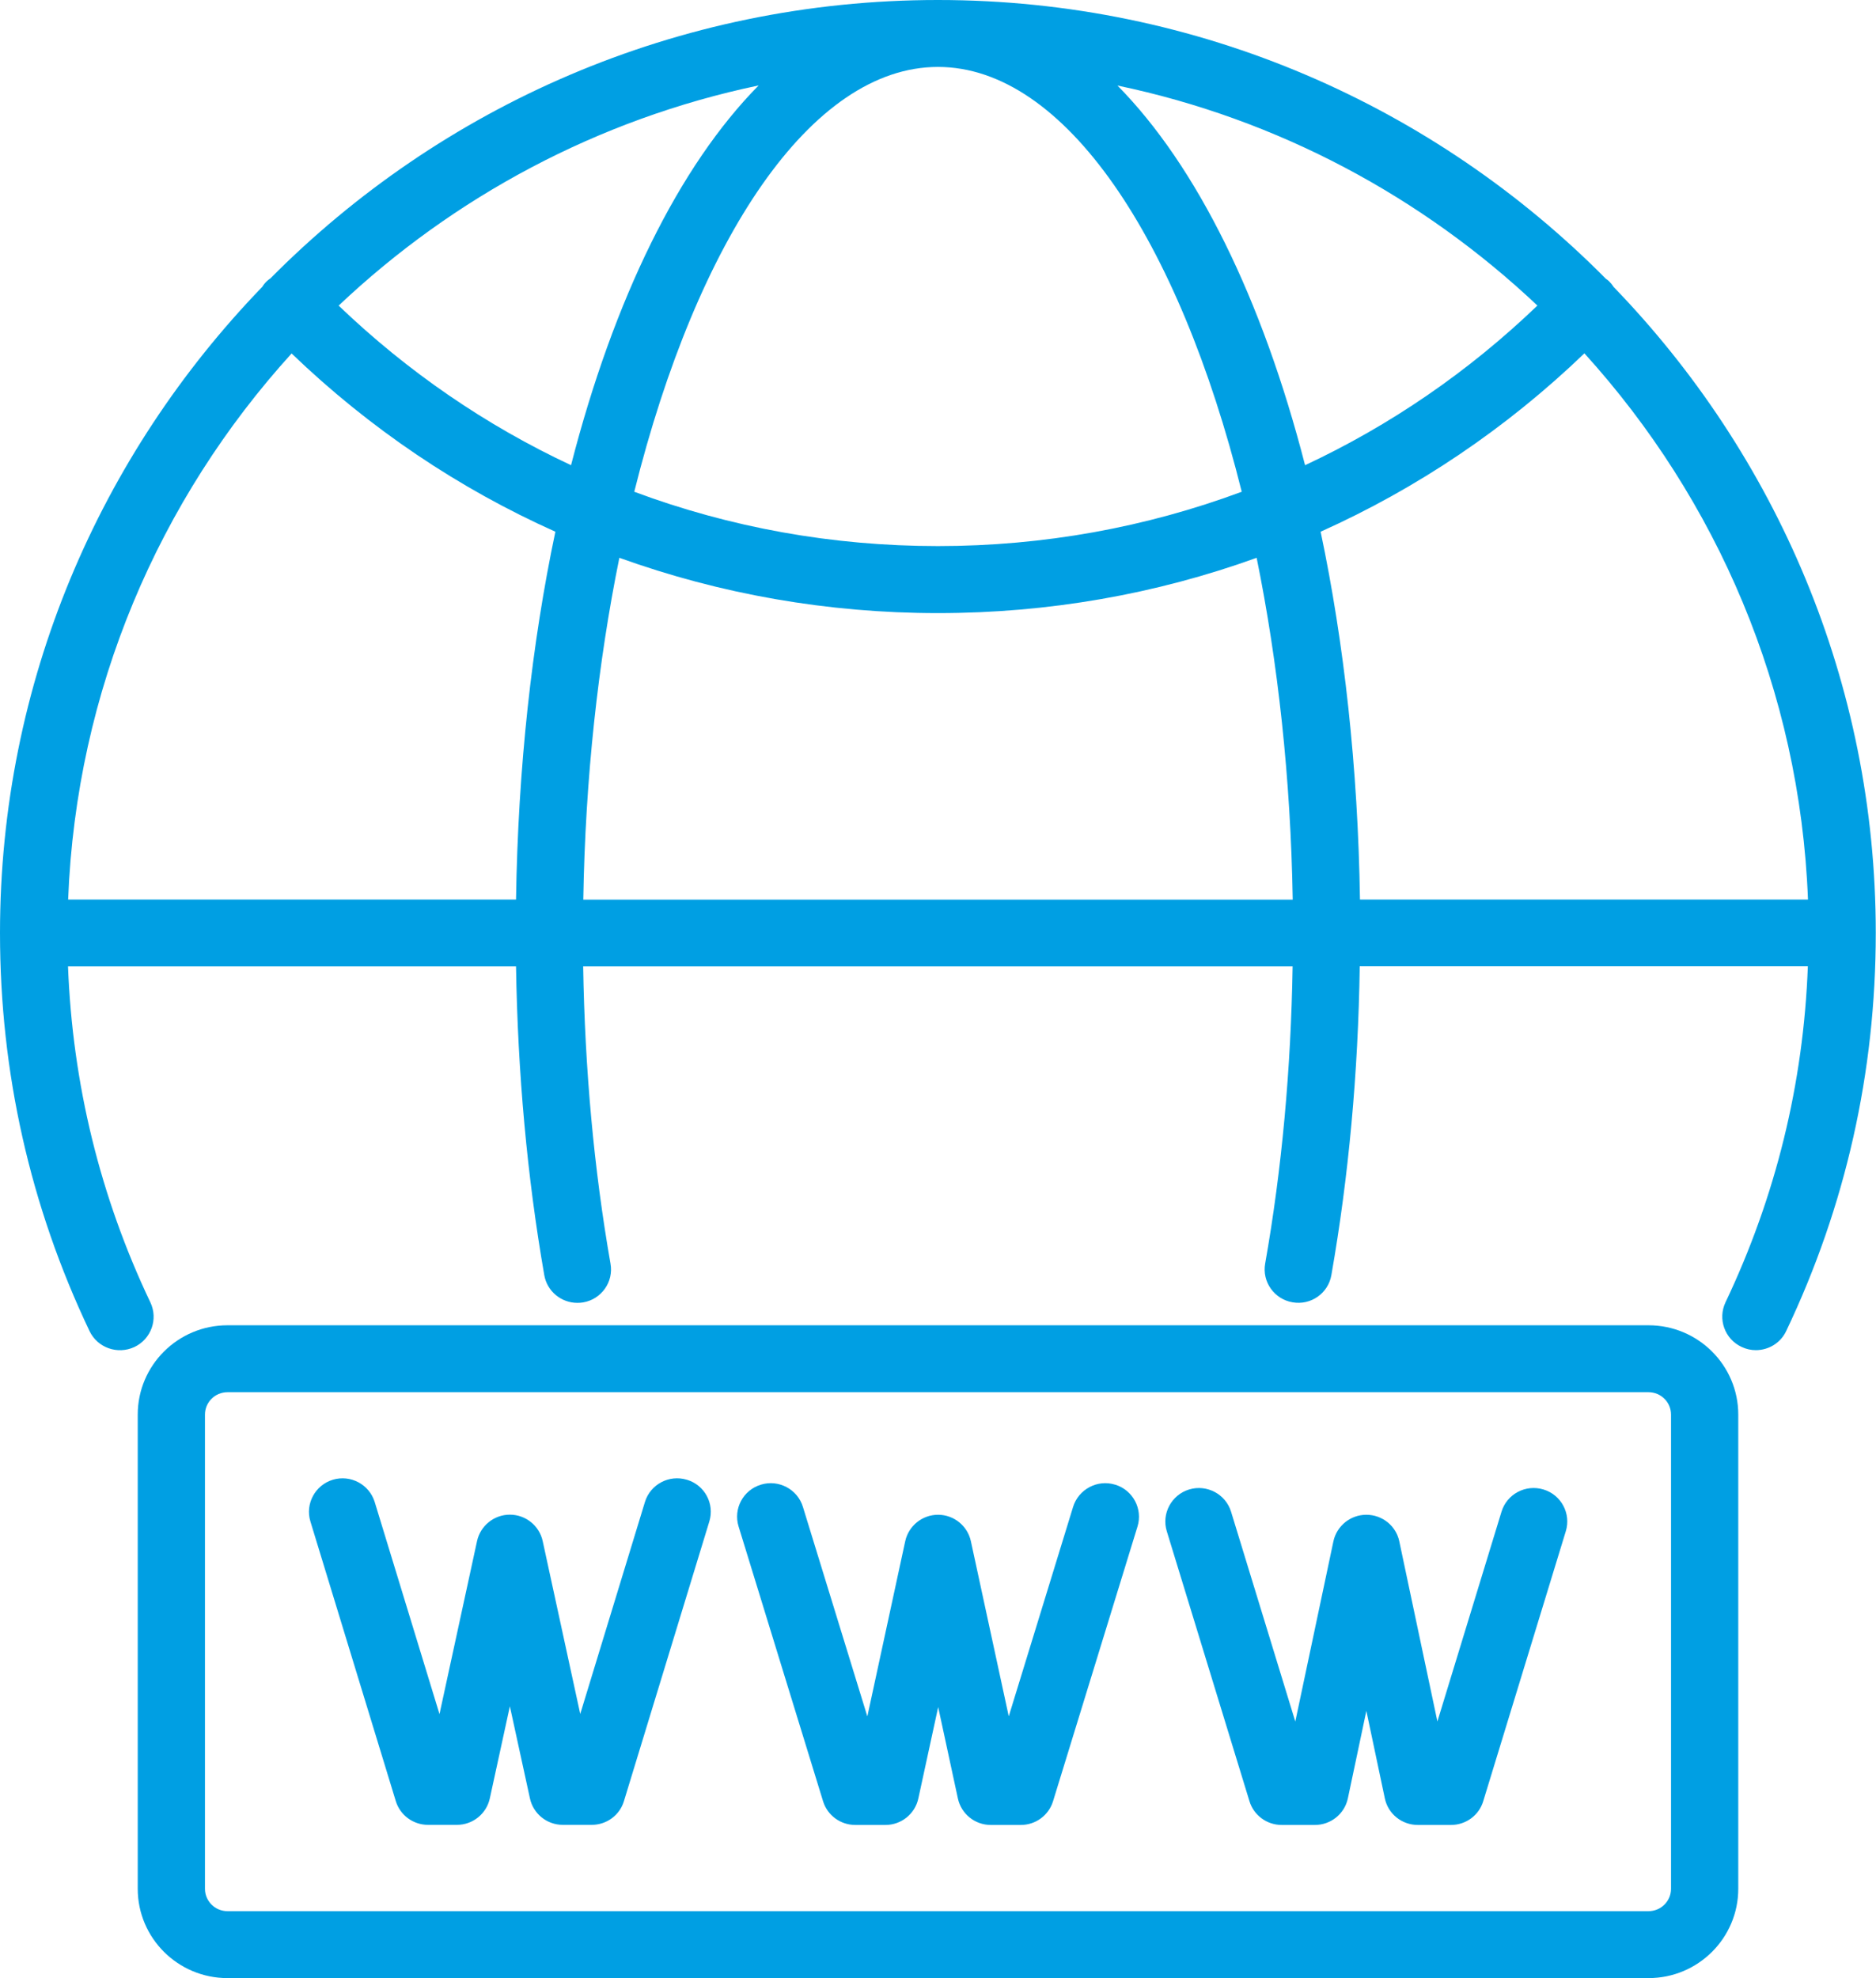
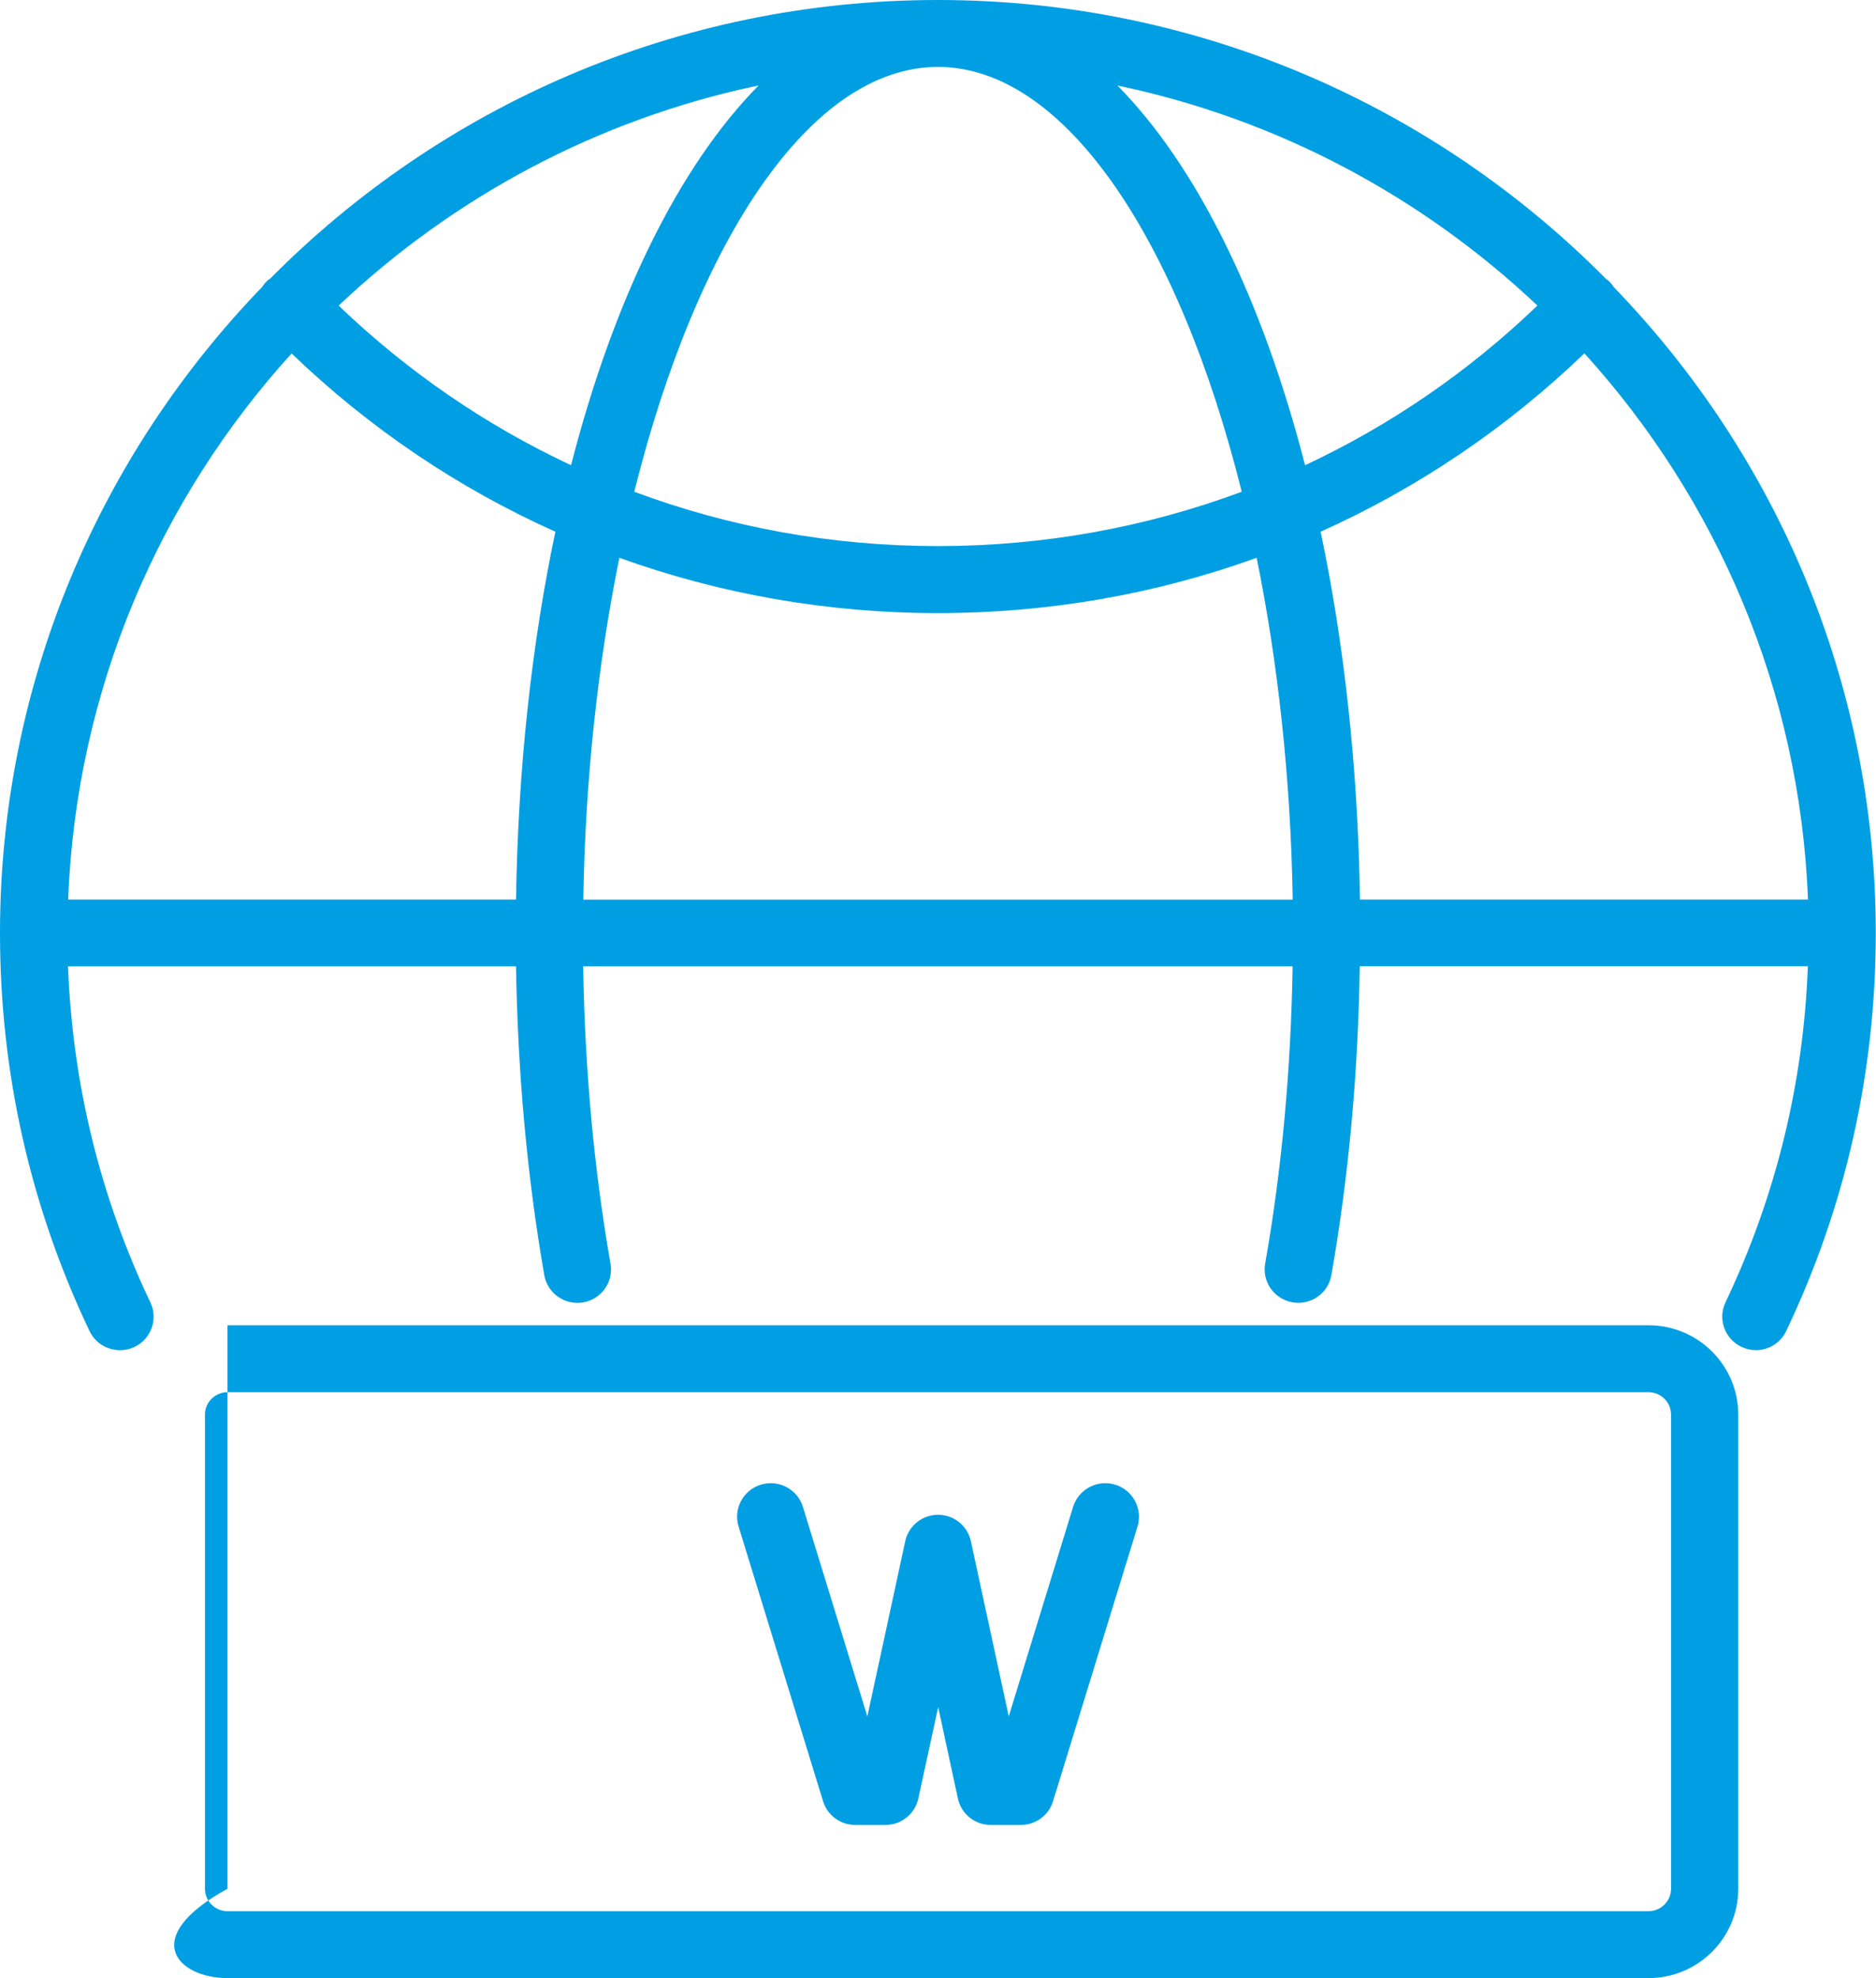
<svg xmlns="http://www.w3.org/2000/svg" width="74" height="78" viewBox="0 0 74 78" fill="none">
  <g clip-path="url(#clip0_1_27)">
    <path d="M63.648 11.307C63.595 11.228 63.533 11.153 63.462 11.083C63.427 11.048 63.383 11.022 63.343 10.991C56.628 4.213 47.301 0 36.998 0C26.694 0 17.376 4.209 10.666 10.978C10.622 11.008 10.578 11.039 10.534 11.079C10.458 11.149 10.396 11.228 10.344 11.312C3.947 17.931 0 26.907 0 36.79C0 42.283 1.189 47.565 3.532 52.487C3.846 53.146 4.637 53.423 5.3 53.116C5.963 52.803 6.246 52.016 5.932 51.356C3.947 47.187 2.86 42.732 2.683 38.105H20.355C20.422 42.31 20.793 46.4 21.469 50.279C21.58 50.921 22.141 51.374 22.773 51.374C22.849 51.374 22.924 51.37 23.003 51.356C23.724 51.233 24.21 50.547 24.082 49.83C23.427 46.096 23.07 42.156 23.003 38.105H50.988C50.922 42.164 50.564 46.101 49.905 49.826C49.777 50.543 50.263 51.229 50.984 51.352C51.709 51.48 52.394 50.996 52.517 50.279C53.198 46.404 53.574 42.314 53.636 38.101H71.312C71.14 42.727 70.048 47.178 68.064 51.352C67.75 52.012 68.033 52.799 68.696 53.111C68.881 53.199 69.071 53.239 69.261 53.239C69.757 53.239 70.234 52.962 70.459 52.482C72.802 47.561 73.991 42.279 73.991 36.786C73.991 26.899 70.044 17.918 63.639 11.303L63.648 11.307ZM11.502 13.938C14.587 16.902 18.101 19.264 21.907 20.966C20.979 25.364 20.435 30.263 20.355 35.471H2.688C3.006 27.206 6.281 19.686 11.502 13.938ZM24.431 21.995C28.4 23.424 32.635 24.176 36.998 24.176C41.361 24.176 45.6 23.429 49.569 21.995C50.409 26.12 50.913 30.69 50.992 35.475H23.008C23.087 30.69 23.591 26.125 24.431 21.995ZM36.998 2.639C42.006 2.639 46.501 9.447 48.981 19.391C45.206 20.794 41.166 21.533 36.998 21.533C32.83 21.533 28.794 20.799 25.019 19.391C27.499 9.447 31.99 2.639 36.998 2.639ZM52.093 20.966C55.899 19.259 59.413 16.897 62.498 13.933C67.719 19.686 70.999 27.206 71.317 35.471H53.645C53.565 30.263 53.021 25.364 52.093 20.966ZM60.642 12.051C57.91 14.672 54.82 16.783 51.479 18.344C49.79 11.783 47.209 6.544 44.079 3.373C50.418 4.697 56.115 7.771 60.646 12.051H60.642ZM22.526 18.344C19.184 16.783 16.094 14.672 13.358 12.051C17.889 7.767 23.582 4.697 29.925 3.369C26.791 6.54 24.214 11.778 22.526 18.34V18.344Z" fill="#009FE3" />
-     <path d="M65.027 52.258H8.973C7.019 52.258 5.433 53.837 5.433 55.781V74.477C5.433 76.421 7.019 78 8.973 78H65.027C66.981 78 68.567 76.421 68.567 74.477V55.781C68.567 53.837 66.981 52.258 65.027 52.258ZM65.915 74.477C65.915 74.965 65.517 75.361 65.027 75.361H8.973C8.483 75.361 8.085 74.965 8.085 74.477V55.781C8.085 55.293 8.483 54.897 8.973 54.897H65.027C65.517 54.897 65.915 55.293 65.915 55.781V74.477Z" fill="#009FE3" />
-     <path d="M27.092 58.349C26.393 58.138 25.651 58.53 25.439 59.229L22.888 67.585L21.407 60.768C21.275 60.161 20.735 59.726 20.112 59.726C19.489 59.726 18.95 60.161 18.817 60.768L17.336 67.59L14.781 59.229C14.569 58.534 13.827 58.138 13.128 58.349C12.43 58.56 12.032 59.299 12.244 59.994L15.612 71.02C15.78 71.574 16.298 71.957 16.881 71.957H18.026C18.649 71.957 19.188 71.522 19.321 70.915L20.112 67.282L20.904 70.915C21.036 71.522 21.575 71.957 22.199 71.957H23.343C23.927 71.957 24.444 71.579 24.612 71.02L27.98 59.994C28.193 59.295 27.799 58.56 27.096 58.349H27.092Z" fill="#009FE3" />
+     <path d="M65.027 52.258H8.973V74.477C5.433 76.421 7.019 78 8.973 78H65.027C66.981 78 68.567 76.421 68.567 74.477V55.781C68.567 53.837 66.981 52.258 65.027 52.258ZM65.915 74.477C65.915 74.965 65.517 75.361 65.027 75.361H8.973C8.483 75.361 8.085 74.965 8.085 74.477V55.781C8.085 55.293 8.483 54.897 8.973 54.897H65.027C65.517 54.897 65.915 55.293 65.915 55.781V74.477Z" fill="#009FE3" />
    <path d="M43.986 58.543C43.288 58.327 42.545 58.723 42.329 59.418L39.791 67.678L38.297 60.773C38.165 60.166 37.626 59.73 37.002 59.73C36.379 59.73 35.84 60.166 35.707 60.773L34.213 67.682L31.671 59.418C31.459 58.723 30.712 58.327 30.014 58.543C29.315 58.754 28.918 59.493 29.134 60.192L32.467 71.029C32.639 71.583 33.152 71.961 33.736 71.961H34.929C35.552 71.961 36.092 71.526 36.224 70.919L37.007 67.313L37.785 70.919C37.917 71.526 38.456 71.961 39.08 71.961H40.269C40.852 71.961 41.365 71.583 41.537 71.029L44.87 60.192C45.083 59.497 44.689 58.758 43.991 58.543H43.986Z" fill="#009FE3" />
-     <path d="M60.881 58.732C60.178 58.521 59.44 58.912 59.227 59.612L56.699 67.88L55.196 60.777C55.068 60.166 54.524 59.73 53.897 59.73C53.269 59.73 52.73 60.166 52.597 60.777L51.094 67.884L48.561 59.612C48.349 58.917 47.606 58.521 46.908 58.732C46.21 58.943 45.812 59.682 46.024 60.377L49.286 71.025C49.454 71.579 49.971 71.961 50.555 71.961H51.868C52.495 71.961 53.035 71.526 53.167 70.915L53.897 67.462L54.626 70.915C54.754 71.526 55.298 71.961 55.925 71.961H57.238C57.822 71.961 58.339 71.583 58.507 71.025L61.765 60.377C61.977 59.682 61.583 58.943 60.881 58.732Z" fill="#009FE3" />
  </g>
  <defs>
    <clipPath id="clip0_1_27">
      <rect width="74" height="78" fill="white" />
    </clipPath>
  </defs>
</svg>